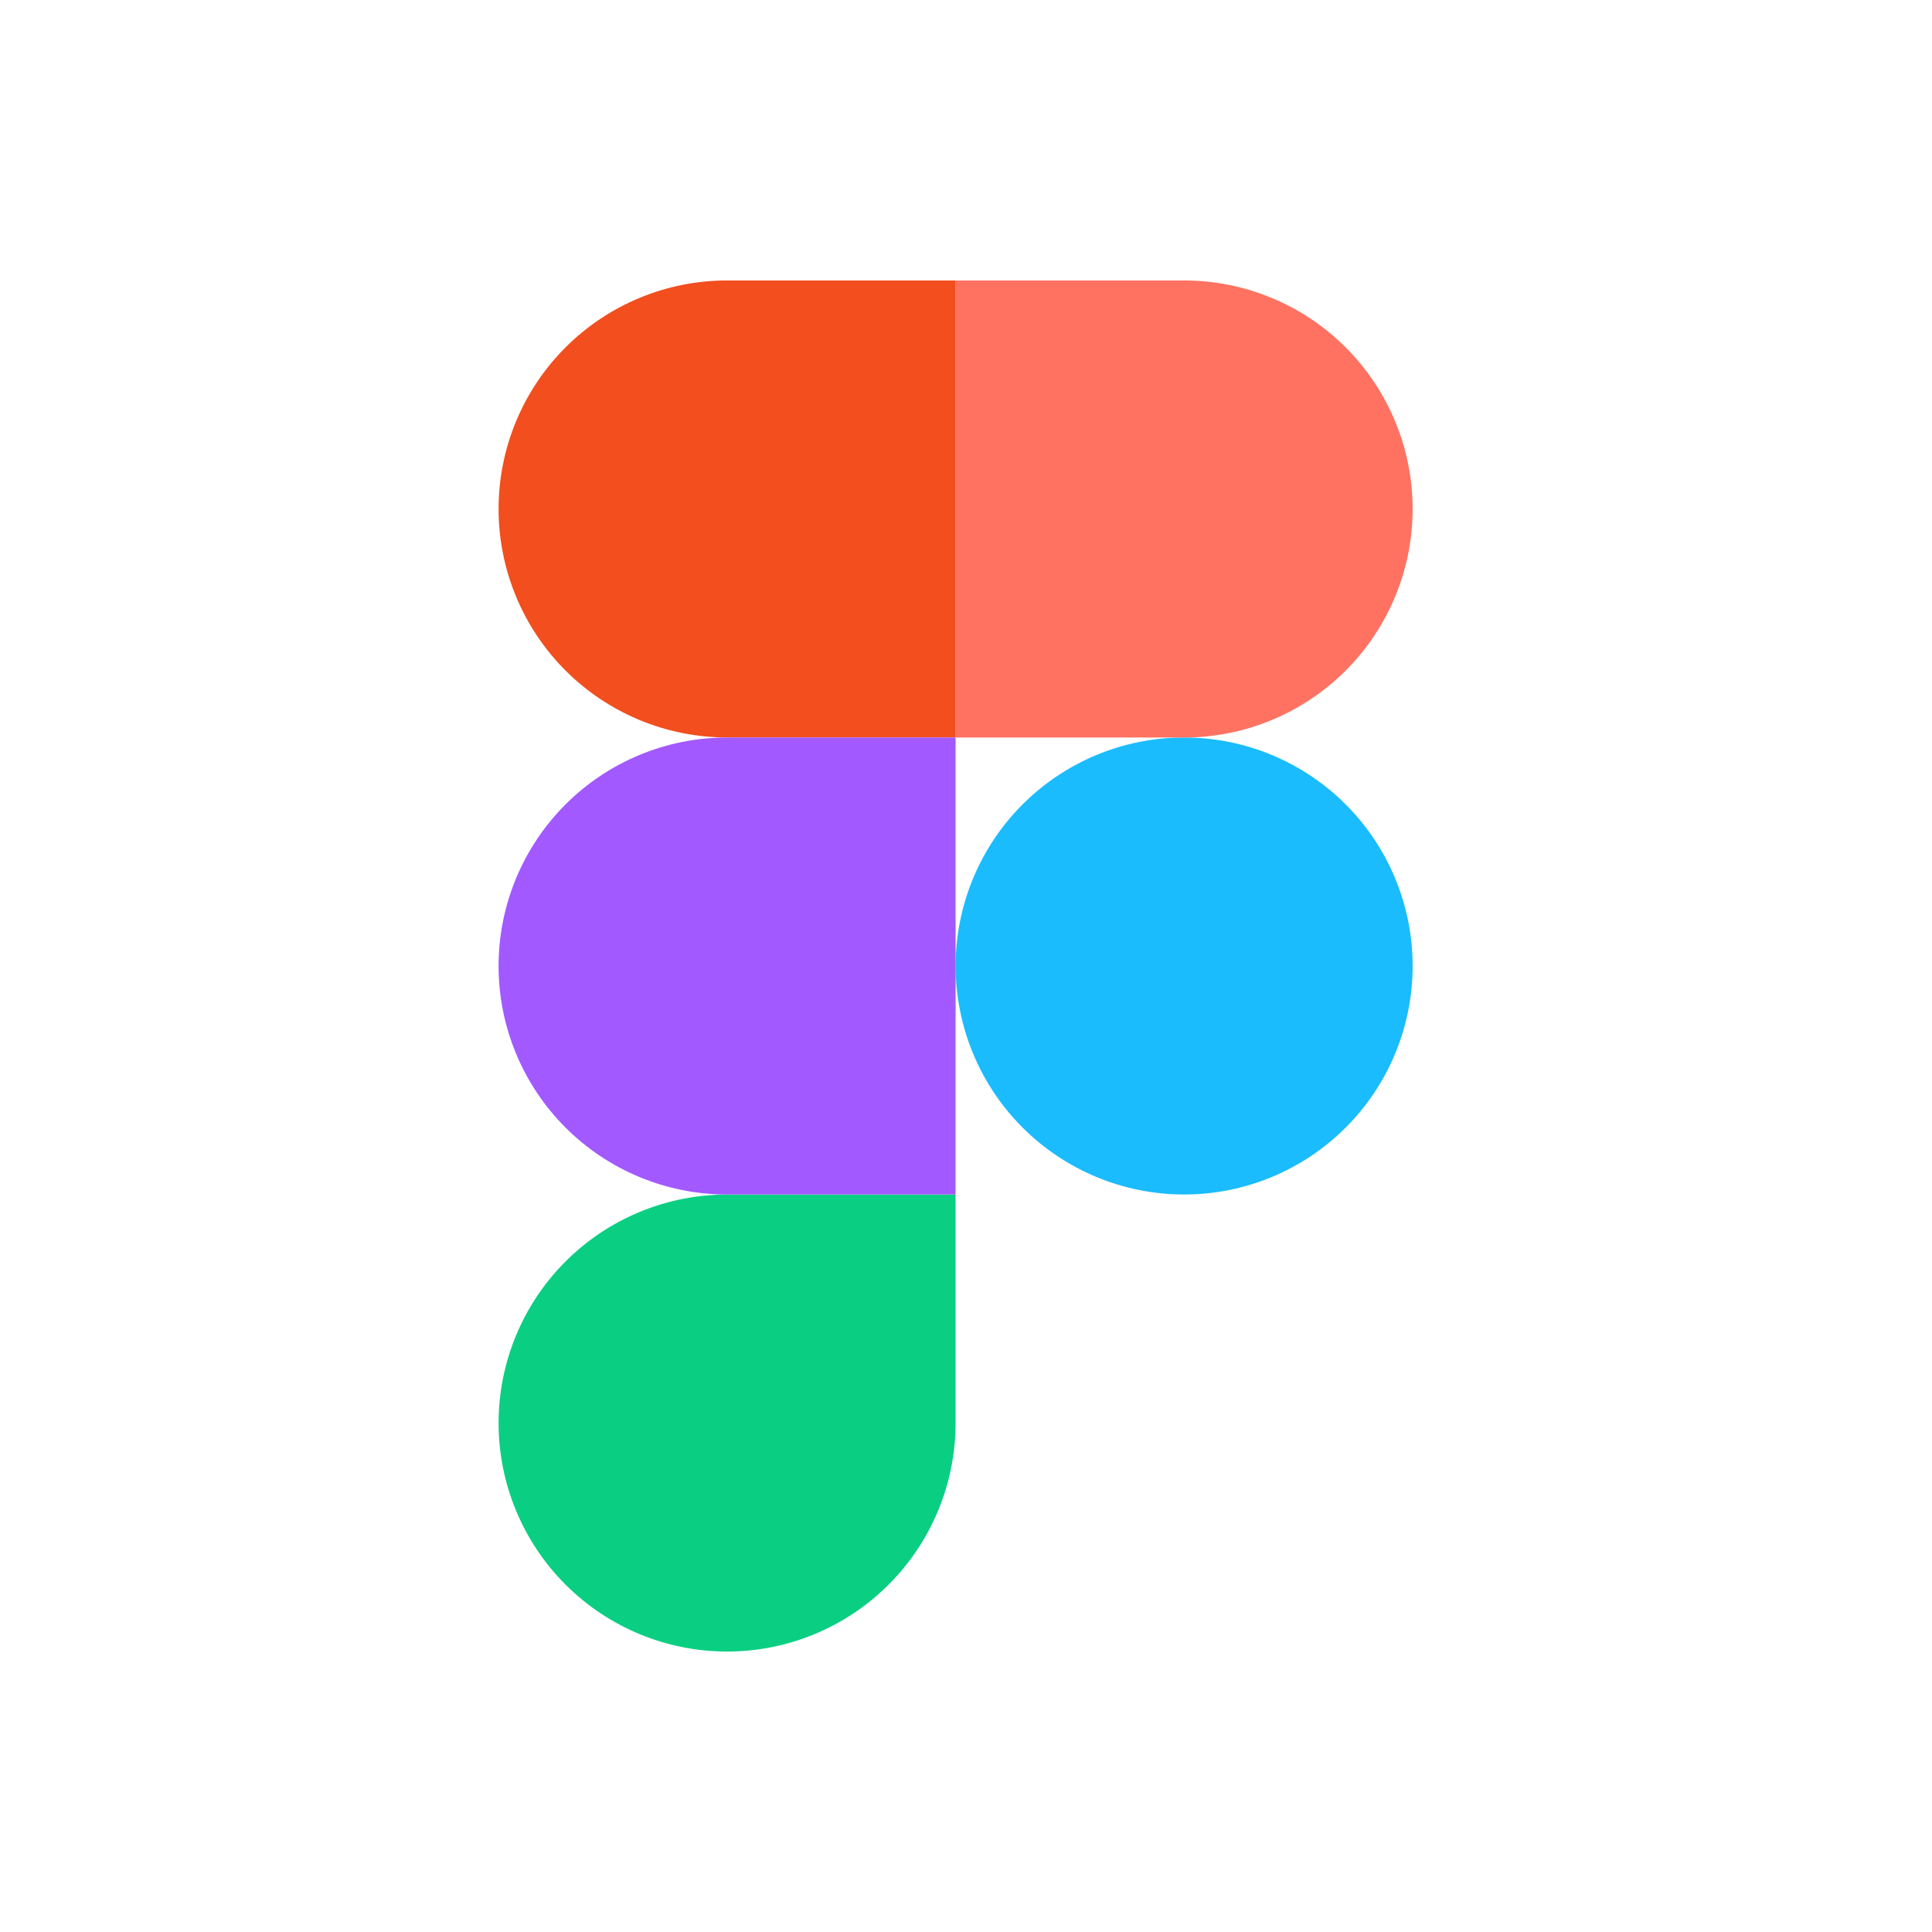
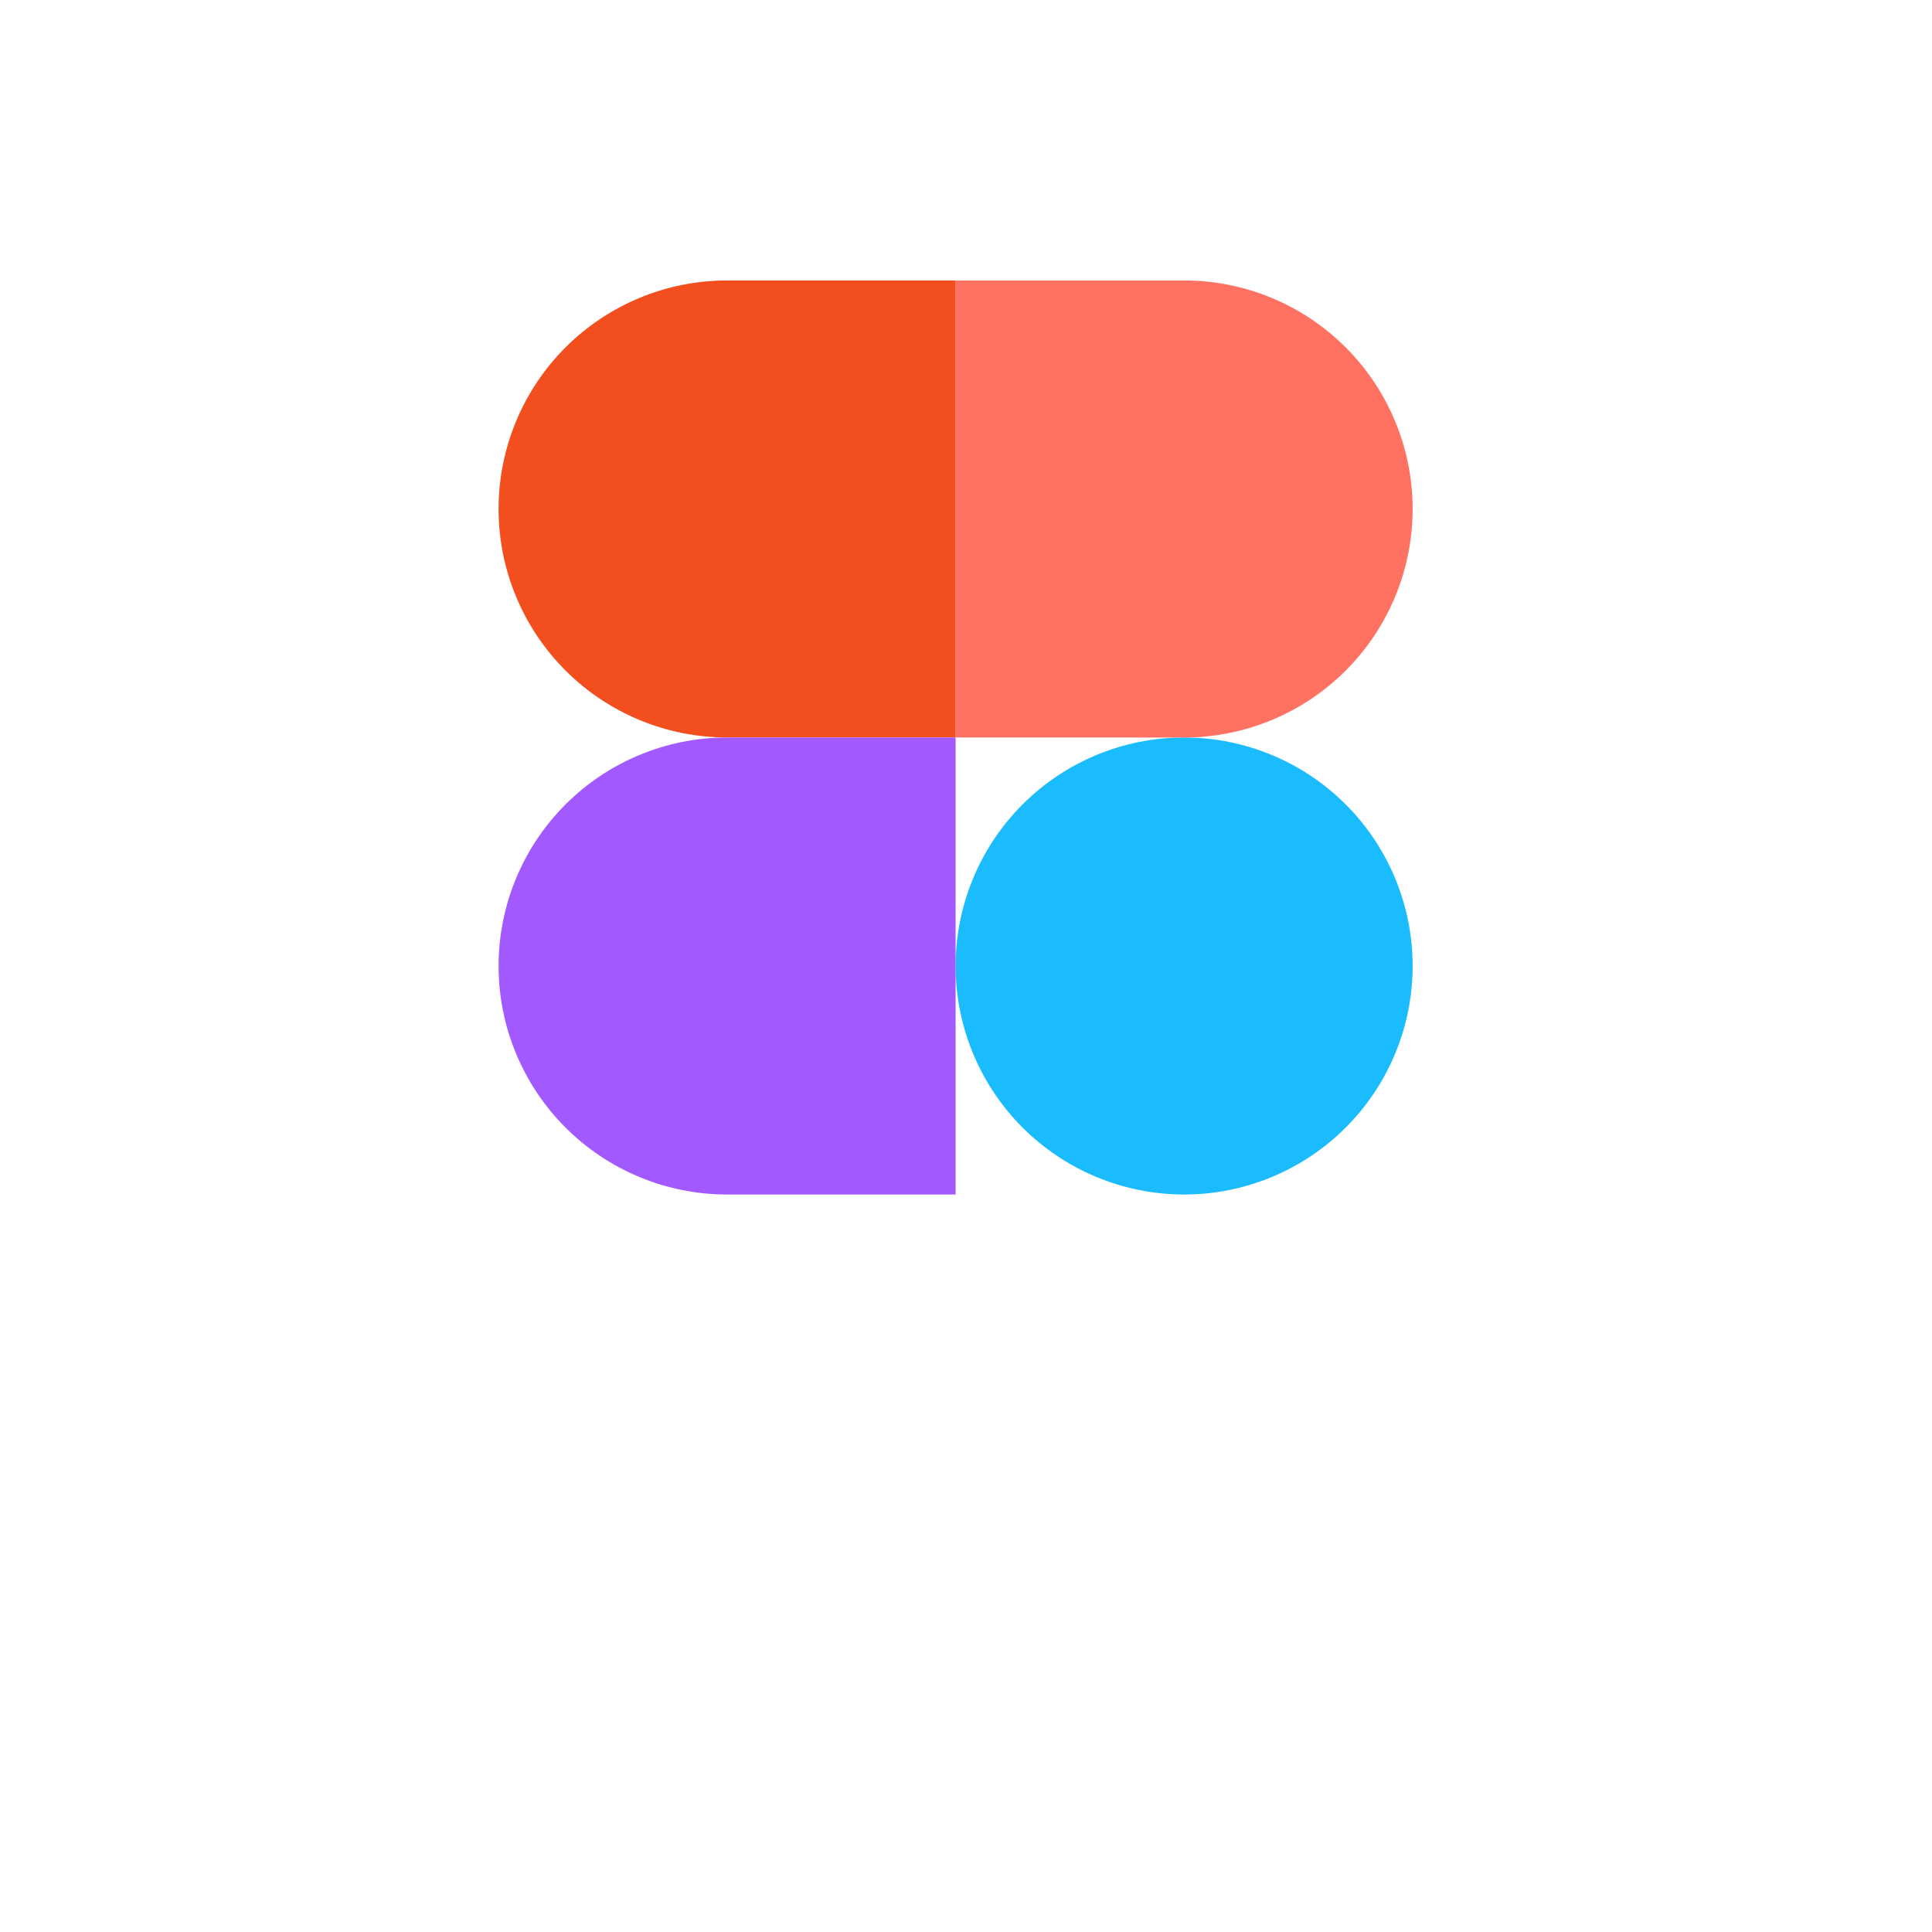
<svg xmlns="http://www.w3.org/2000/svg" width="62" height="62" fill="none">
  <g clip-path="url(#A)">
    <path d="M30.667 31c0-1.945.773-3.81 2.148-5.185s3.24-2.148 5.185-2.148 3.81.773 5.185 2.148 2.148 3.241 2.148 5.185-.773 3.81-2.148 5.185-3.241 2.148-5.185 2.148-3.81-.773-5.185-2.148-2.148-3.24-2.148-5.185z" fill="#1abcfe" />
-     <path d="M16 45.667c0-1.945.773-3.81 2.148-5.185s3.241-2.148 5.185-2.148h7.333v7.333c0 1.945-.773 3.81-2.148 5.185S25.278 53 23.333 53s-3.81-.773-5.185-2.148S16 47.612 16 45.667z" fill="#0acf83" />
-     <path d="M30.667 9v14.667H38c1.945 0 3.81-.773 5.185-2.148s2.148-3.24 2.148-5.185-.773-3.81-2.148-5.185S39.945 9 38 9h-7.333z" fill="#ff7262" />
+     <path d="M30.667 9v14.667H38c1.945 0 3.81-.773 5.185-2.148s2.148-3.24 2.148-5.185-.773-3.81-2.148-5.185S39.945 9 38 9z" fill="#ff7262" />
    <path d="M16 16.333c0 1.945.773 3.81 2.148 5.185s3.241 2.148 5.185 2.148h7.333V9h-7.333c-1.945 0-3.81.773-5.185 2.148S16 14.388 16 16.333z" fill="#f24e1e" />
    <path d="M16 31c0 1.945.773 3.81 2.148 5.185s3.241 2.148 5.185 2.148h7.333V23.667h-7.333c-1.945 0-3.81.773-5.185 2.148S16 29.055 16 31z" fill="#a259ff" />
  </g>
  <defs>
    <clipPath id="A">
      <path fill="#fff" transform="translate(16 9)" d="M0 0h29.333v44H0z" />
    </clipPath>
  </defs>
</svg>